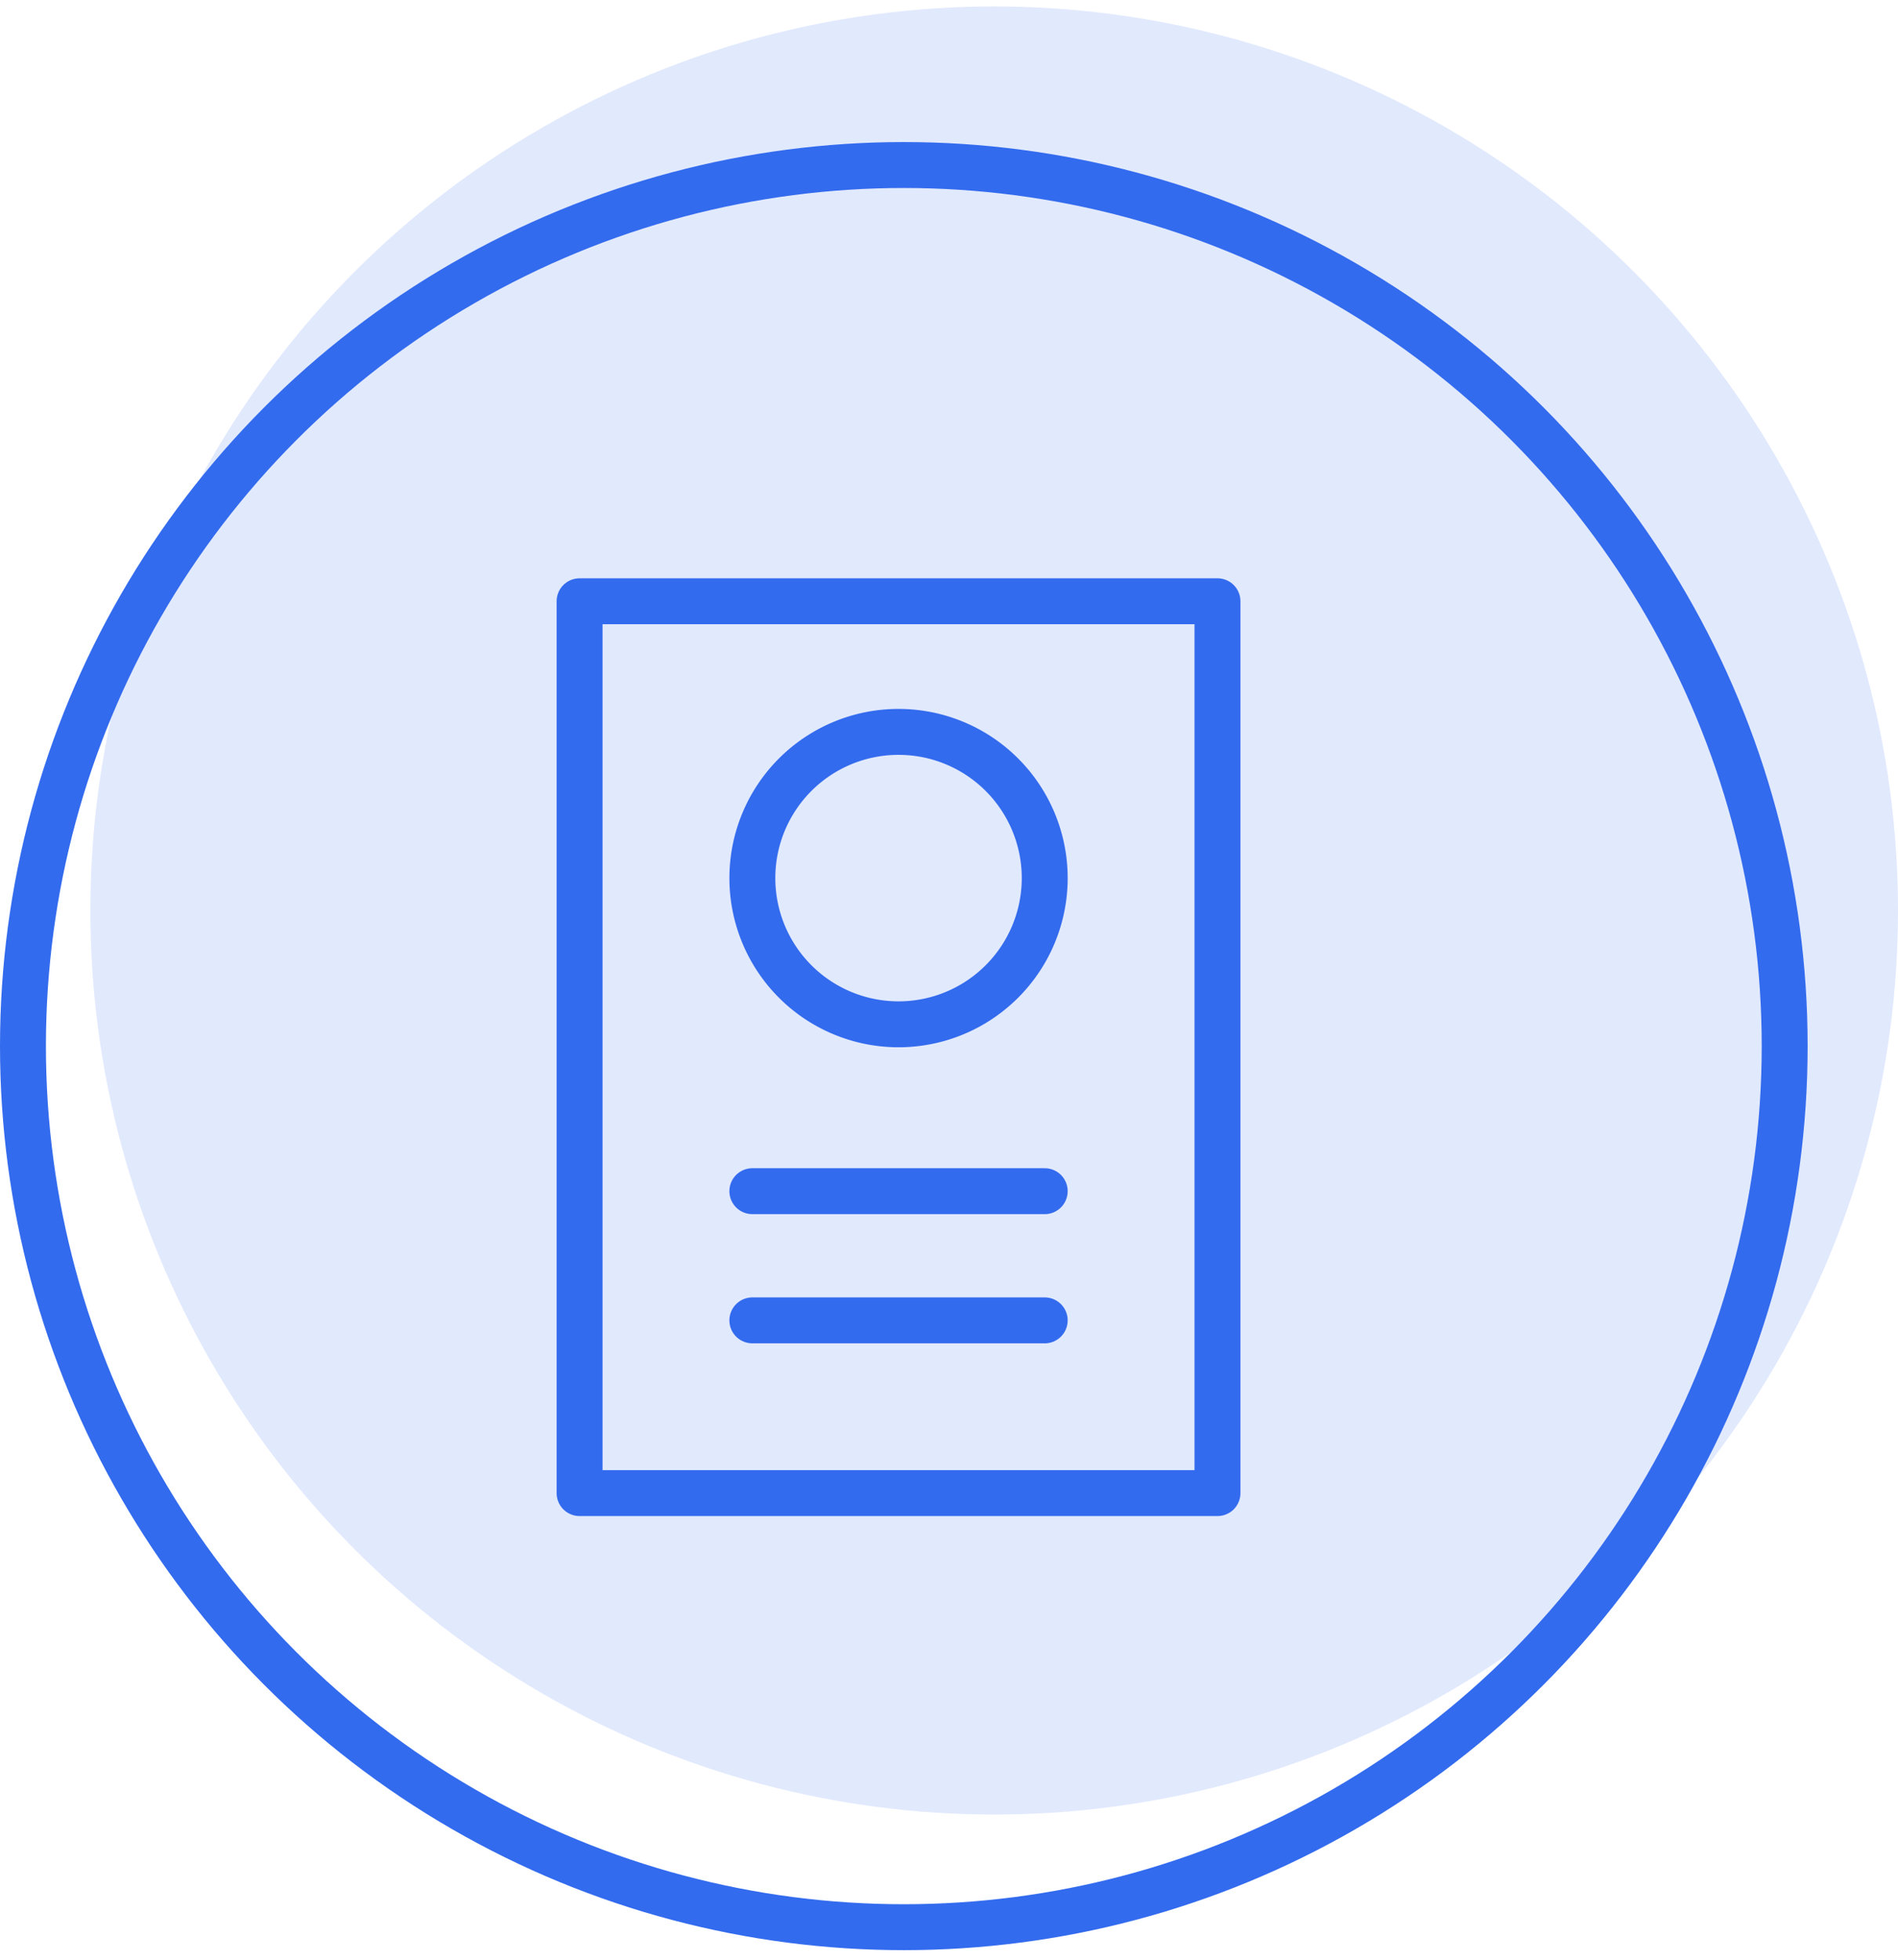
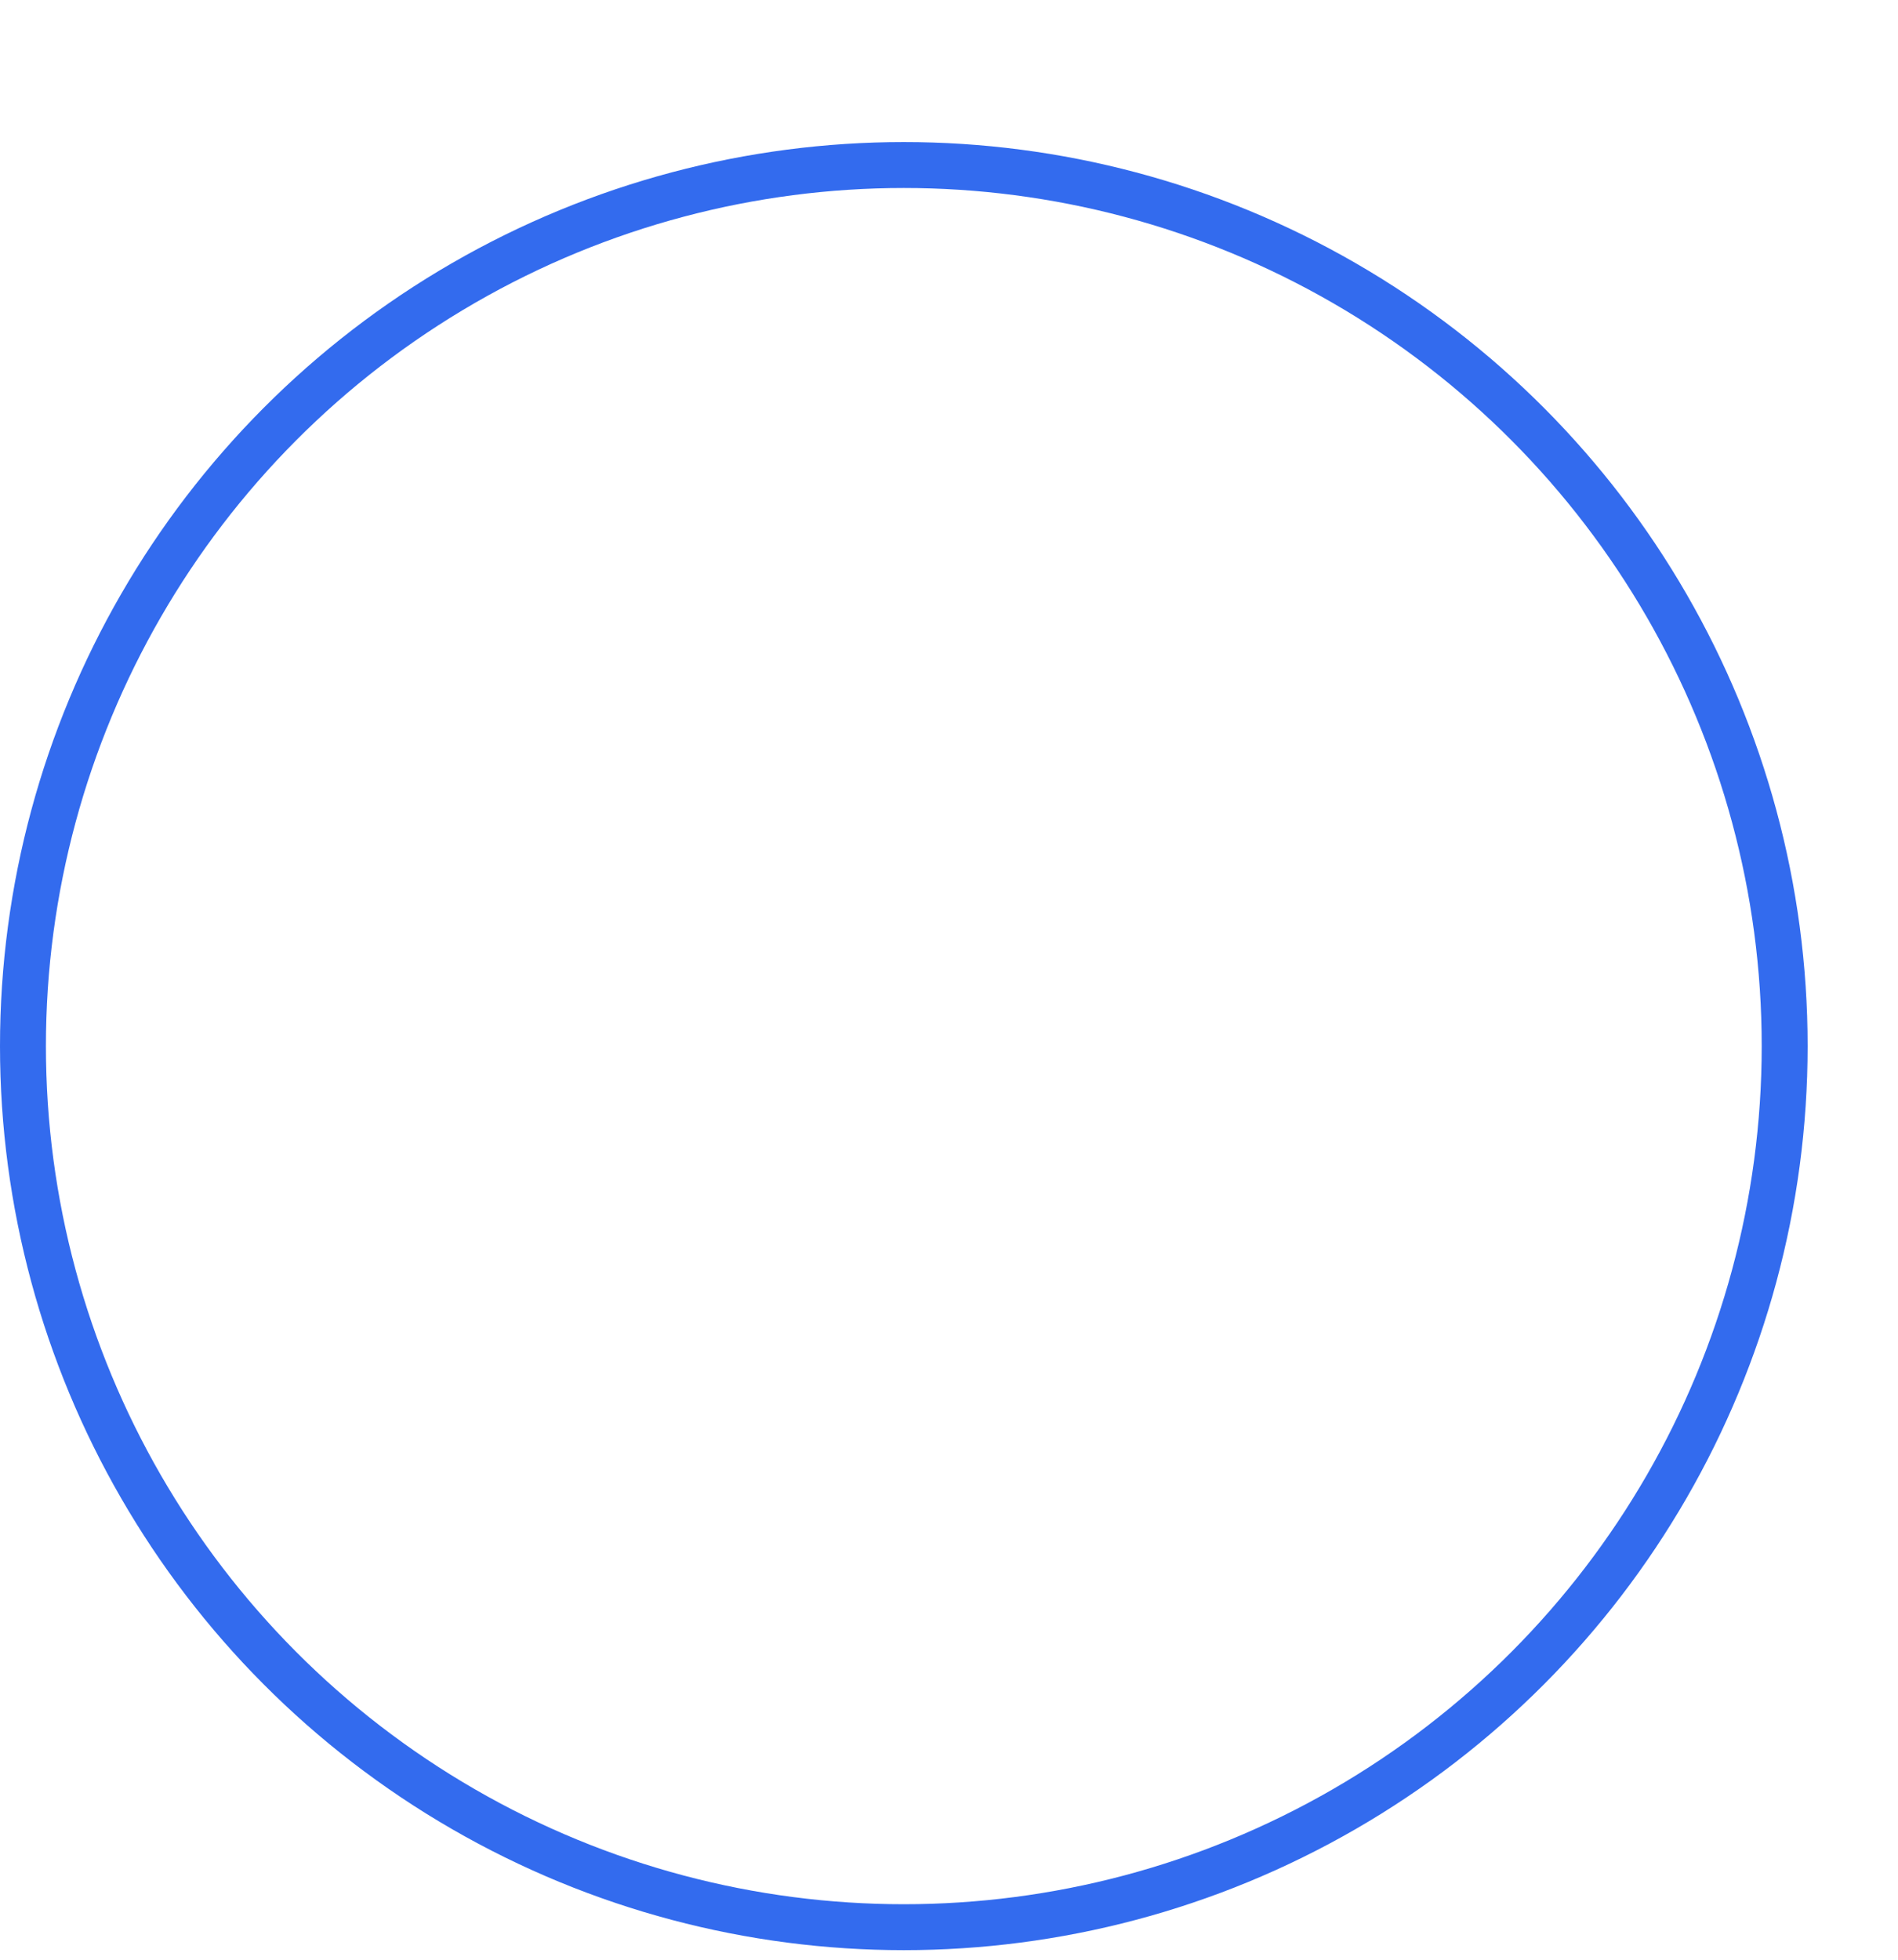
<svg xmlns="http://www.w3.org/2000/svg" width="124" height="128" fill="none">
-   <circle cx="64.952" cy="59.47" r="59.048" fill="#E1E9FD" />
  <circle cx="59.048" cy="68.327" r="57.548" stroke="#336BEE" stroke-width="3" />
-   <path stroke="#336BEE" stroke-linejoin="round" stroke-width="3" d="M37.865 97.522H79.54v-58.25H37.865z" />
-   <path stroke="#336BEE" stroke-linecap="round" stroke-width="3" d="M49.152 86.24h19.101m-19.101-8.438h19.101" />
-   <path stroke="#336BEE" stroke-width="3" d="M68.253 57.353a9.55 9.55 0 0 1-9.55 9.55 9.55 9.55 0 0 1-9.55-9.55 9.55 9.55 0 1 1 19.1 0z" />
</svg>